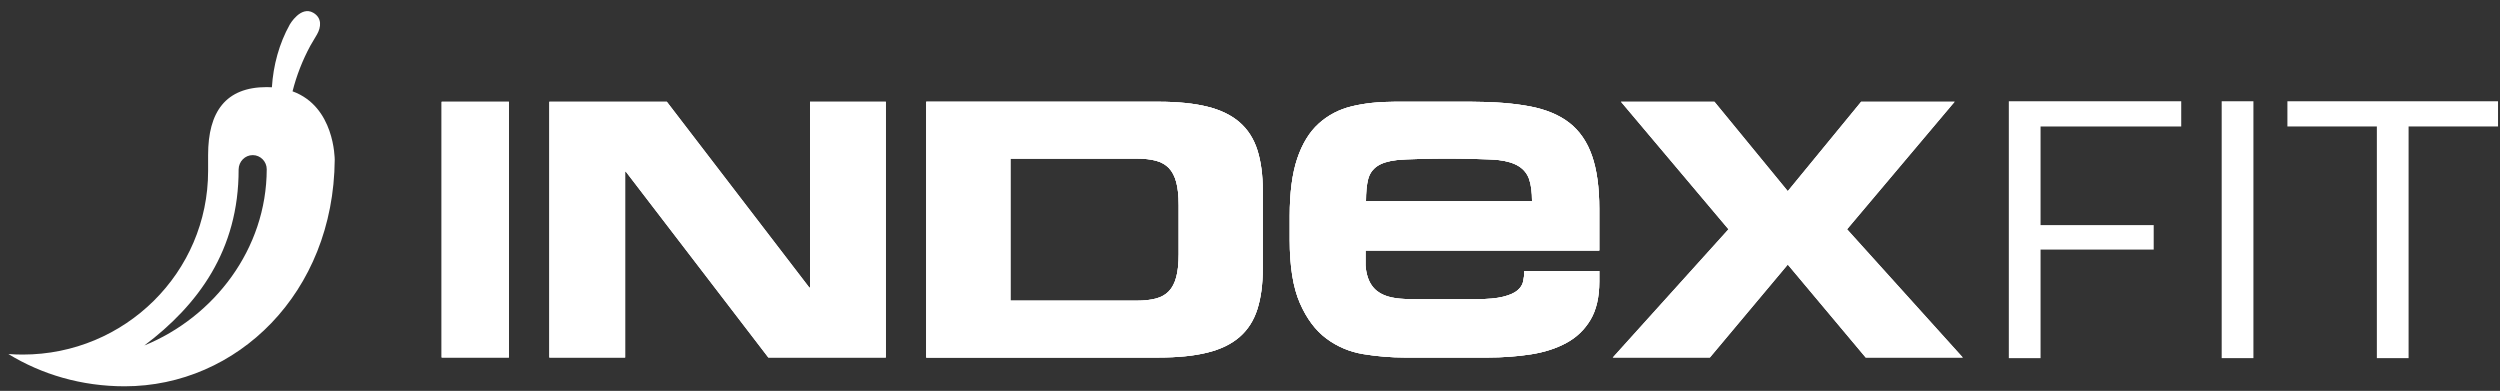
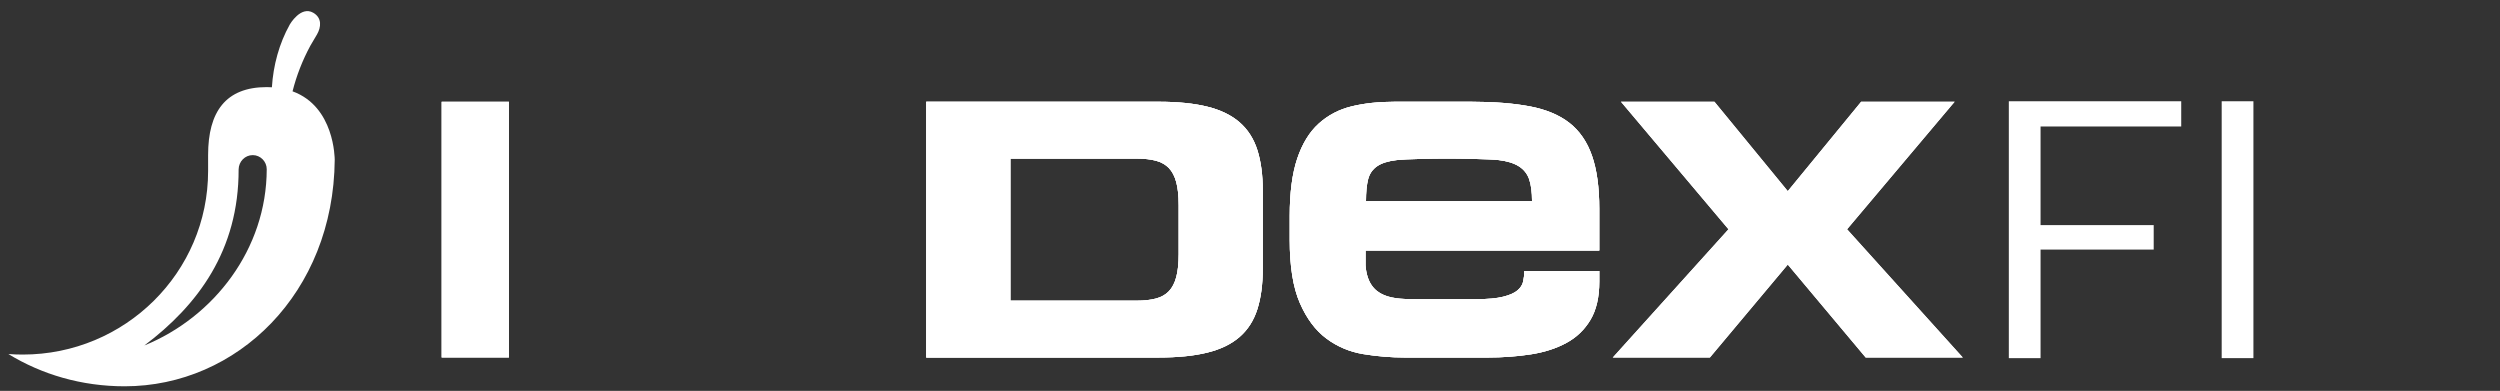
<svg xmlns="http://www.w3.org/2000/svg" xmlns:xlink="http://www.w3.org/1999/xlink" version="1.1" x="0px" y="0px" width="154.583px" height="24.167px" viewBox="0 0 154.583 24.167" enable-background="new 0 0 154.583 24.167" xml:space="preserve">
  <rect x="0" y="0" width="154.583" height="24.167" fill="#333333" stroke="none" />
  <g id="Layer_2" display="none">
    <g display="inline">
      <g>
        <g>
          <path id="SVGID_1_" fill="#070707" d="M8.974,21.282c3.288-2.475,5.787-5.833,5.777-10.791c0.009-0.483,0.389-0.875,0.866-0.875      c0.473,0,0.857,0.397,0.857,0.865C16.466,15.374,13.244,19.539,8.974,21.282z M12.881,10.587c0,6.213-5.087,11.25-11.363,11.25      c-0.295,0-0.587-0.011-0.877-0.033c2.058,1.256,4.487,1.977,7.126,1.977c6.88,0,12.809-5.708,12.873-13.889      c-0.005-0.083,0-4.444-4.166-4.444c-2.52,0-3.593,1.517-3.593,4.155C12.881,9.714,12.881,10.354,12.881,10.587z" />
        </g>
        <g>
          <defs>
            <path id="SVGID_2_" d="M8.974,21.282c3.288-2.475,5.787-5.833,5.777-10.791c0.009-0.483,0.389-0.875,0.866-0.875       c0.473,0,0.857,0.397,0.857,0.865C16.466,15.374,13.244,19.539,8.974,21.282z M12.881,10.587c0,6.213-5.087,11.25-11.363,11.25       c-0.295,0-0.587-0.011-0.877-0.033c2.058,1.256,4.487,1.977,7.126,1.977c6.88,0,12.809-5.708,12.873-13.889       c-0.005-0.083,0-4.444-4.166-4.444c-2.52,0-3.593,1.517-3.593,4.155C12.881,9.714,12.881,10.354,12.881,10.587z" />
          </defs>
          <use xlink:href="#SVGID_2_" overflow="visible" fill="#070707" />
          <clipPath id="SVGID_4_">
            <use xlink:href="#SVGID_2_" overflow="visible" />
          </clipPath>
          <g clip-path="url(#SVGID_4_)">
            <g>
              <rect id="SVGID_3_" x="-76.026" y="-63.718" fill="#070707" width="319.167" height="269.167" />
            </g>
            <g>
              <defs>
                <rect id="SVGID_6_" x="-76.026" y="-63.718" width="319.167" height="269.167" />
              </defs>
              <use xlink:href="#SVGID_6_" overflow="visible" fill="#070707" />
              <clipPath id="SVGID_8_">
                <use xlink:href="#SVGID_6_" overflow="visible" />
              </clipPath>
-               <rect x="-3.526" y="1.282" clip-path="url(#SVGID_8_)" fill="#070707" width="28.333" height="26.667" />
            </g>
          </g>
        </g>
        <g>
          <g>
            <g>
              <path id="SVGID_5_" fill="#070707" d="M17.888,1.608C16.789,3.582,16.522,5.97,16.984,8.2l0.711,0.41        c-0.002-1.905,0.464-3.876,1.457-5.707l0.401-0.681c0.252-0.437,0.323-1.012-0.229-1.331        C18.557,0.449,17.888,1.608,17.888,1.608z" />
            </g>
            <g>
              <defs>
                <path id="SVGID_10_" d="M17.888,1.608C16.789,3.582,16.522,5.97,16.984,8.2l0.711,0.41c-0.002-1.905,0.464-3.876,1.457-5.707         l0.401-0.681c0.252-0.437,0.323-1.012-0.229-1.331C18.557,0.449,17.888,1.608,17.888,1.608z" />
              </defs>
              <use xlink:href="#SVGID_10_" overflow="visible" fill="#070707" />
              <clipPath id="SVGID_12_">
                <use xlink:href="#SVGID_10_" overflow="visible" />
              </clipPath>
              <g clip-path="url(#SVGID_12_)">
                <g>
                  <rect id="SVGID_7_" x="-76.026" y="-63.718" fill="#070707" width="319.167" height="269.167" />
                </g>
                <g>
                  <defs>
                    <rect id="SVGID_14_" x="-164.95" y="-220.214" transform="matrix(0.866 0.5 -0.5 0.866 -43.537 -8.788)" width="319.16" height="269.161" />
                  </defs>
                  <use xlink:href="#SVGID_14_" overflow="visible" fill="#070707" />
                  <clipPath id="SVGID_16_">
                    <use xlink:href="#SVGID_14_" overflow="visible" />
                  </clipPath>
                  <rect x="12.293" y="-3.387" transform="matrix(0.866 0.5 -0.5 0.866 4.694 -8.457)" clip-path="url(#SVGID_16_)" fill="#070707" width="11.667" height="15.833" />
                </g>
              </g>
            </g>
            <g>
              <g>
                <g>
                  <polygon id="SVGID_9_" fill="#070707" points="125.641,6.282 125.641,12.949 138.974,12.949 138.974,6.282 140.641,6.282           140.641,22.115 138.974,22.115 138.974,14.615 125.641,14.615 125.641,22.115 123.974,22.115 123.974,6.282         " />
                </g>
                <g>
                  <defs>
                    <polygon id="SVGID_18_" points="125.641,6.282 125.641,12.949 138.974,12.949 138.974,6.282 140.641,6.282 140.641,22.115            138.974,22.115 138.974,14.615 125.641,14.615 125.641,22.115 123.974,22.115 123.974,6.282          " />
                  </defs>
                  <use xlink:href="#SVGID_18_" overflow="visible" fill="#070707" />
                  <clipPath id="SVGID_20_">
                    <use xlink:href="#SVGID_18_" overflow="visible" />
                  </clipPath>
                  <g clip-path="url(#SVGID_20_)">
                    <g>
                      <rect id="SVGID_11_" x="-76.026" y="-63.718" fill="#070707" width="319.167" height="269.167" />
                    </g>
                    <g>
                      <defs>
                        <rect id="SVGID_22_" x="-76.026" y="-63.718" width="319.167" height="269.167" />
                      </defs>
                      <use xlink:href="#SVGID_22_" overflow="visible" fill="#070707" />
                      <clipPath id="SVGID_24_">
                        <use xlink:href="#SVGID_22_" overflow="visible" />
                      </clipPath>
                    </g>
                  </g>
                </g>
                <g>
                  <g>
                    <g>
                      <path id="SVGID_13_" fill="#070707" d="M158.974,11.395v-0.86c0-2.586-1.313-2.586-3.341-2.586h-9.993v5.833h9.993            C157.712,13.782,158.974,13.782,158.974,11.395z M155.729,6.282c1.055,0,1.908,0.095,2.557,0.284            c0.65,0.189,1.147,0.47,1.492,0.842c0.346,0.372,0.575,0.839,0.69,1.4s0.172,1.213,0.172,1.957v1.29            c0,0.555-0.068,1.017-0.203,1.388c-0.135,0.372-0.324,0.671-0.568,0.897c-0.244,0.226-0.532,0.39-0.863,0.492            c-0.331,0.102-0.686,0.175-1.065,0.219c0.501,0.146,0.917,0.288,1.248,0.471c0.332,0.182,0.589,0.404,0.772,0.667            c0.182,0.262,0.31,0.55,0.385,0.864c0.074,0.314,0.112,0.653,0.112,1.017v4.046h-1.868v-3.478            c0-0.612-0.068-1.443-0.203-1.814c-0.136-0.372-0.329-0.652-0.579-0.842c-0.251-0.19-0.559-0.313-0.924-0.372            c-0.365-0.058-0.771-0.087-1.217-0.087h-10.106v6.593h-1.587V6.282H155.729z" />
                    </g>
                    <g>
                      <defs>
                        <path id="SVGID_26_" d="M158.974,11.395v-0.86c0-2.586-1.313-2.586-3.341-2.586h-9.993v5.833h9.993             C157.712,13.782,158.974,13.782,158.974,11.395z M155.729,6.282c1.055,0,1.908,0.095,2.557,0.284             c0.65,0.189,1.147,0.47,1.492,0.842c0.346,0.372,0.575,0.839,0.69,1.4s0.172,1.213,0.172,1.957v1.29             c0,0.555-0.068,1.017-0.203,1.388c-0.135,0.372-0.324,0.671-0.568,0.897c-0.244,0.226-0.532,0.39-0.863,0.492             c-0.331,0.102-0.686,0.175-1.065,0.219c0.501,0.146,0.917,0.288,1.248,0.471c0.332,0.182,0.589,0.404,0.772,0.667             c0.182,0.262,0.31,0.55,0.385,0.864c0.074,0.314,0.112,0.653,0.112,1.017v4.046h-1.868v-3.478             c0-0.612-0.068-1.443-0.203-1.814c-0.136-0.372-0.329-0.652-0.579-0.842c-0.251-0.19-0.559-0.313-0.924-0.372             c-0.365-0.058-0.771-0.087-1.217-0.087h-10.106v6.593h-1.587V6.282H155.729z" />
                      </defs>
                      <use xlink:href="#SVGID_26_" overflow="visible" fill="#070707" />
                      <clipPath id="SVGID_27_">
                        <use xlink:href="#SVGID_26_" overflow="visible" />
                      </clipPath>
                      <g clip-path="url(#SVGID_27_)">
                        <g>
                          <rect id="SVGID_15_" x="-76.026" y="-63.718" fill="#070707" width="319.167" height="269.167" />
                        </g>
                        <g>
                          <defs>
                            <rect id="SVGID_28_" x="-76.026" y="-63.718" width="319.167" height="269.167" />
                          </defs>
                          <use xlink:href="#SVGID_28_" overflow="visible" fill="#070707" />
                          <clipPath id="SVGID_30_">
                            <use xlink:href="#SVGID_28_" overflow="visible" />
                          </clipPath>
                        </g>
                      </g>
                    </g>
                    <g>
                      <g>
                        <g>
                          <rect id="SVGID_17_" x="27.307" y="6.282" fill="#070707" width="4.167" height="15.833" />
                        </g>
                        <g>
                          <defs>
-                             <rect id="SVGID_31_" x="27.307" y="6.282" width="4.167" height="15.833" />
-                           </defs>
+                             </defs>
                          <use xlink:href="#SVGID_31_" overflow="visible" fill="#070707" />
                          <clipPath id="SVGID_32_">
                            <use xlink:href="#SVGID_31_" overflow="visible" />
                          </clipPath>
                          <g clip-path="url(#SVGID_32_)">
                            <g>
                              <rect id="SVGID_19_" x="-76.026" y="-63.718" fill="#070707" width="319.167" height="269.167" />
                            </g>
                            <g>
                              <defs>
                                <rect id="SVGID_34_" x="-76.026" y="-63.718" width="319.167" height="269.167" />
                              </defs>
                              <use xlink:href="#SVGID_34_" overflow="visible" fill="#070707" />
                              <clipPath id="SVGID_35_">
                                <use xlink:href="#SVGID_34_" overflow="visible" />
                              </clipPath>
                            </g>
                          </g>
                        </g>
                        <g>
                          <g>
                            <g>
                              <polyline id="SVGID_21_" fill="#070707" points="33.974,6.282 41.25,6.282 50.07,17.785 50.112,17.785 50.112,6.282                 54.807,6.282 54.807,22.115 47.531,22.115 38.711,10.612 38.67,10.612 38.67,22.115 33.974,22.115 33.974,6.282                               " />
                            </g>
                            <g>
                              <defs>
                                <polyline id="SVGID_36_" points="33.974,6.282 41.25,6.282 50.07,17.785 50.112,17.785 50.112,6.282 54.807,6.282                  54.807,22.115 47.531,22.115 38.711,10.612 38.67,10.612 38.67,22.115 33.974,22.115 33.974,6.282                                 " />
                              </defs>
                              <use xlink:href="#SVGID_36_" overflow="visible" fill="#070707" />
                              <clipPath id="SVGID_37_">
                                <use xlink:href="#SVGID_36_" overflow="visible" />
                              </clipPath>
                              <g clip-path="url(#SVGID_37_)">
                                <g>
                                  <rect id="SVGID_23_" x="-76.026" y="-63.718" fill="#070707" width="319.167" height="269.167" />
                                </g>
                                <g>
                                  <defs>
                                    <rect id="SVGID_38_" x="-76.026" y="-63.718" width="319.167" height="269.167" />
                                  </defs>
                                  <use xlink:href="#SVGID_38_" overflow="visible" fill="#070707" />
                                  <clipPath id="SVGID_39_">
                                    <use xlink:href="#SVGID_38_" overflow="visible" />
                                  </clipPath>
                                </g>
                              </g>
                            </g>
                            <g>
                              <g>
                                <g>
                                  <path id="SVGID_25_" fill="#070707" d="M70.318,18.597c0.475,0,0.878-0.044,1.208-0.132                  c0.33-0.089,0.598-0.24,0.802-0.454c0.205-0.213,0.356-0.505,0.455-0.873c0.099-0.369,0.149-0.841,0.149-1.416                  v-3.047c0-0.575-0.049-1.047-0.149-1.415c-0.099-0.369-0.25-0.66-0.455-0.874c-0.205-0.213-0.472-0.365-0.802-0.454                  C71.196,9.844,70.793,9.8,70.318,9.8h-7.803v8.796L70.318,18.597L70.318,18.597z M71.697,6.282                  c1.188,0,2.193,0.102,3.017,0.306c0.823,0.204,1.489,0.529,1.998,0.973c0.508,0.445,0.873,1.017,1.095,1.717                  s0.334,1.539,0.334,2.515v4.812c0,0.977-0.112,1.814-0.334,2.515c-0.222,0.7-0.587,1.272-1.095,1.716                  c-0.509,0.445-1.174,0.77-1.998,0.973c-0.824,0.205-1.829,0.306-3.017,0.306h-14.39V6.282H71.697z" />
                                </g>
                                <g>
                                  <defs>
                                    <path id="SVGID_40_" d="M70.318,18.597c0.475,0,0.878-0.044,1.208-0.132c0.33-0.089,0.598-0.24,0.802-0.454                   c0.205-0.213,0.356-0.505,0.455-0.873c0.099-0.369,0.149-0.841,0.149-1.416v-3.047                   c0-0.575-0.049-1.047-0.149-1.415c-0.099-0.369-0.25-0.66-0.455-0.874c-0.205-0.213-0.472-0.365-0.802-0.454                   C71.196,9.844,70.793,9.8,70.318,9.8h-7.803v8.796L70.318,18.597L70.318,18.597z M71.697,6.282                   c1.188,0,2.193,0.102,3.017,0.306c0.823,0.204,1.489,0.529,1.998,0.973c0.508,0.445,0.873,1.017,1.095,1.717                   s0.334,1.539,0.334,2.515v4.812c0,0.977-0.112,1.814-0.334,2.515c-0.222,0.7-0.587,1.272-1.095,1.716                   c-0.509,0.445-1.174,0.77-1.998,0.973c-0.824,0.205-1.829,0.306-3.017,0.306h-14.39V6.282H71.697z" />
                                  </defs>
                                  <use xlink:href="#SVGID_40_" overflow="visible" fill="#070707" />
                                  <clipPath id="SVGID_41_">
                                    <use xlink:href="#SVGID_40_" overflow="visible" />
                                  </clipPath>
                                  <g clip-path="url(#SVGID_41_)">
                                    <g>
                                      <defs>
                                        <rect id="SVGID_42_" x="-76.026" y="-63.718" width="319.167" height="269.167" />
                                      </defs>
                                      <use xlink:href="#SVGID_42_" overflow="visible" fill="#070707" />
                                      <clipPath id="SVGID_43_">
                                        <use xlink:href="#SVGID_42_" overflow="visible" />
                                      </clipPath>
                                    </g>
                                  </g>
                                </g>
                                <g>
                                  <g>
                                    <g>
                                      <polyline id="SVGID_29_" fill="#070707" points="106.969,14.177 100.312,6.282 106.101,6.282 110.641,11.815                     115.18,6.282 120.97,6.282 114.312,14.177 121.474,22.115 115.462,22.115 110.641,16.364 105.82,22.115                     99.807,22.115 106.969,14.177                   " />
                                    </g>
                                    <g>
                                      <defs>
-                                         <polyline id="SVGID_44_" points="106.969,14.177 100.312,6.282 106.101,6.282 110.641,11.815 115.18,6.282                      120.97,6.282 114.312,14.177 121.474,22.115 115.462,22.115 110.641,16.364 105.82,22.115 99.807,22.115                      106.969,14.177                    " />
-                                       </defs>
+                                         </defs>
                                      <use xlink:href="#SVGID_44_" overflow="visible" fill="#070707" />
                                      <clipPath id="SVGID_45_">
                                        <use xlink:href="#SVGID_44_" overflow="visible" />
                                      </clipPath>
                                      <g clip-path="url(#SVGID_45_)">
                                        <g>
                                          <defs>
                                            <rect id="SVGID_46_" x="-76.026" y="-63.718" width="319.167" height="269.167" />
                                          </defs>
                                          <use xlink:href="#SVGID_46_" overflow="visible" fill="#070707" />
                                          <clipPath id="SVGID_47_">
                                            <use xlink:href="#SVGID_46_" overflow="visible" />
                                          </clipPath>
                                        </g>
                                      </g>
                                    </g>
                                    <g>
                                      <g>
                                        <g>
                                          <path id="SVGID_33_" fill="#070707" d="M94.633,11.083c-0.117-0.342-0.331-0.61-0.642-0.807                      c-0.311-0.195-0.729-0.323-1.255-0.385C92.21,9.831,90.373,9.8,89.556,9.8c-0.914,0-2.58,0.031-3.115,0.092                      c-0.535,0.062-0.944,0.19-1.226,0.385c-0.282,0.196-0.467,0.465-0.554,0.807                      c-0.088,0.343-0.131,0.794-0.131,1.356h10.278C94.807,11.878,94.749,11.426,94.633,11.083z M80.273,9.804                      c0.31-0.923,0.753-1.645,1.329-2.167c0.575-0.522,1.255-0.878,2.04-1.069c0.785-0.19,1.661-0.286,2.63-0.286                      h4.814c1.387,0,2.583,0.096,3.588,0.286c1.003,0.191,1.821,0.532,2.451,1.024                      c0.629,0.492,1.095,1.169,1.396,2.031c0.301,0.864,0.453,1.957,0.453,3.281v2.589H84.503v0.933                      c0.165,2.077,1.769,2.077,3.232,2.077h3.609c0.713,0,1.269-0.05,1.671-0.151c0.402-0.1,0.699-0.23,0.89-0.391                      c0.192-0.16,0.31-0.347,0.356-0.557c0.045-0.211,0.069-0.426,0.069-0.647h4.645v0.662                      c0,0.964-0.184,1.752-0.549,2.363c-0.365,0.613-0.863,1.089-1.493,1.43c-0.63,0.342-1.365,0.578-2.204,0.708                      c-0.84,0.131-1.735,0.196-2.684,0.196h-5.089c-0.876,0-1.739-0.071-2.587-0.211                      c-0.85-0.14-1.613-0.461-2.287-0.963c-0.676-0.501-1.224-1.234-1.644-2.198c-0.42-0.963-0.63-2.267-0.63-3.913                      v-1.475C79.807,11.911,79.962,10.727,80.273,9.804z" />
                                        </g>
                                        <g>
                                          <defs>
                                            <path id="SVGID_48_" d="M94.633,11.083c-0.117-0.342-0.331-0.61-0.642-0.807                       c-0.311-0.195-0.729-0.323-1.255-0.385C92.21,9.831,90.373,9.8,89.556,9.8c-0.914,0-2.58,0.031-3.115,0.092                       c-0.535,0.062-0.944,0.19-1.226,0.385c-0.282,0.196-0.467,0.465-0.554,0.807                       c-0.088,0.343-0.131,0.794-0.131,1.356h10.278C94.807,11.878,94.749,11.426,94.633,11.083z M80.273,9.804                       c0.31-0.923,0.753-1.645,1.329-2.167c0.575-0.522,1.255-0.878,2.04-1.069c0.785-0.19,1.661-0.286,2.63-0.286                       h4.814c1.387,0,2.583,0.096,3.588,0.286c1.003,0.191,1.821,0.532,2.451,1.024                       c0.629,0.492,1.095,1.169,1.396,2.031c0.301,0.864,0.453,1.957,0.453,3.281v2.589H84.503v0.933                       c0.165,2.077,1.769,2.077,3.232,2.077h3.609c0.713,0,1.269-0.05,1.671-0.151c0.402-0.1,0.699-0.23,0.89-0.391                       c0.192-0.16,0.31-0.347,0.356-0.557c0.045-0.211,0.069-0.426,0.069-0.647h4.645v0.662                       c0,0.964-0.184,1.752-0.549,2.363c-0.365,0.613-0.863,1.089-1.493,1.43c-0.63,0.342-1.365,0.578-2.204,0.708                       c-0.84,0.131-1.735,0.196-2.684,0.196h-5.089c-0.876,0-1.739-0.071-2.587-0.211                       c-0.85-0.14-1.613-0.461-2.287-0.963c-0.676-0.501-1.224-1.234-1.644-2.198c-0.42-0.963-0.63-2.267-0.63-3.913                       v-1.475C79.807,11.911,79.962,10.727,80.273,9.804z" />
                                          </defs>
                                          <use xlink:href="#SVGID_48_" overflow="visible" fill="#070707" />
                                          <clipPath id="SVGID_49_">
                                            <use xlink:href="#SVGID_48_" overflow="visible" />
                                          </clipPath>
                                          <g clip-path="url(#SVGID_49_)">
                                            <g>
                                              <defs>
                                                <rect id="SVGID_50_" x="-76.026" y="-63.718" width="319.167" height="269.167" />
                                              </defs>
                                              <use xlink:href="#SVGID_50_" overflow="visible" fill="#070707" />
                                              <clipPath id="SVGID_51_">
                                                <use xlink:href="#SVGID_50_" overflow="visible" />
                                              </clipPath>
                                            </g>
                                          </g>
                                        </g>
                                      </g>
                                    </g>
                                  </g>
                                </g>
                              </g>
                            </g>
                          </g>
                        </g>
                      </g>
                    </g>
                  </g>
                </g>
              </g>
            </g>
          </g>
        </g>
      </g>
    </g>
  </g>
  <g id="Layer_1">
    <g>
      <g>
        <defs>
          <rect id="SVGID_52_" x="27.307" y="6.291" width="4.162" height="15.815" />
        </defs>
        <use xlink:href="#SVGID_52_" overflow="visible" fill-rule="evenodd" clip-rule="evenodd" fill="#FFFFFF" />
        <clipPath id="SVGID_53_">
          <use xlink:href="#SVGID_52_" overflow="visible" />
        </clipPath>
        <g clip-path="url(#SVGID_53_)">
          <defs>
            <rect id="SVGID_54_" x="-75.907" y="-116.9" width="318.798" height="268.856" />
          </defs>
          <use xlink:href="#SVGID_54_" overflow="visible" fill="#FFFFFF" />
          <clipPath id="SVGID_55_">
            <use xlink:href="#SVGID_54_" overflow="visible" />
          </clipPath>
        </g>
      </g>
    </g>
    <g>
      <g>
        <defs>
-           <polyline id="SVGID_56_" points="33.966,6.291 41.233,6.291 50.043,17.781 50.085,17.781 50.085,6.291 54.775,6.291       54.775,22.106 47.507,22.106 38.698,10.616 38.656,10.616 38.656,22.106 33.966,22.106 33.966,6.291     " />
-         </defs>
+           </defs>
        <use xlink:href="#SVGID_56_" overflow="visible" fill-rule="evenodd" clip-rule="evenodd" fill="#FFFFFF" />
        <clipPath id="SVGID_57_">
          <use xlink:href="#SVGID_56_" overflow="visible" />
        </clipPath>
        <g clip-path="url(#SVGID_57_)">
          <defs>
            <rect id="SVGID_58_" x="-75.907" y="-116.9" width="318.798" height="268.856" />
          </defs>
          <use xlink:href="#SVGID_58_" overflow="visible" fill="#FFFFFF" />
          <clipPath id="SVGID_59_">
            <use xlink:href="#SVGID_58_" overflow="visible" />
          </clipPath>
        </g>
      </g>
    </g>
    <g>
      <g>
        <defs>
          <path id="SVGID_60_" d="M70.268,18.592c0.475,0,0.877-0.044,1.207-0.132c0.33-0.088,0.597-0.239,0.801-0.453      c0.204-0.213,0.356-0.504,0.455-0.872c0.099-0.369,0.149-0.84,0.149-1.414v-3.043c0-0.574-0.049-1.046-0.149-1.414      c-0.099-0.368-0.25-0.659-0.455-0.873c-0.204-0.213-0.472-0.364-0.801-0.453c-0.33-0.089-0.732-0.132-1.207-0.132h-7.793v8.786      H70.268z M71.646,6.291c1.187,0,2.191,0.102,3.014,0.306c0.822,0.204,1.487,0.528,1.995,0.972      c0.508,0.445,0.872,1.016,1.094,1.715c0.222,0.699,0.333,1.537,0.333,2.512v4.806c0,0.975-0.111,1.812-0.333,2.512      c-0.222,0.699-0.586,1.271-1.094,1.714c-0.508,0.445-1.173,0.769-1.995,0.972c-0.823,0.205-1.827,0.306-3.014,0.306H57.272      V6.291H71.646z" />
        </defs>
        <use xlink:href="#SVGID_60_" overflow="visible" fill-rule="evenodd" clip-rule="evenodd" fill="#FFFFFF" />
        <clipPath id="SVGID_61_">
          <use xlink:href="#SVGID_60_" overflow="visible" />
        </clipPath>
        <g clip-path="url(#SVGID_61_)">
          <defs>
            <rect id="SVGID_62_" x="-75.907" y="-116.9" width="318.798" height="268.856" />
          </defs>
          <use xlink:href="#SVGID_62_" overflow="visible" fill="#FFFFFF" />
          <clipPath id="SVGID_63_">
            <use xlink:href="#SVGID_62_" overflow="visible" />
          </clipPath>
          <rect x="53.111" y="2.129" clip-path="url(#SVGID_63_)" fill="#FFFFFF" width="29.133" height="24.139" />
        </g>
      </g>
    </g>
    <g>
      <g>
        <defs>
          <polyline id="SVGID_64_" points="106.877,14.177 100.228,6.291 106.01,6.291 110.544,11.817 115.079,6.291 120.861,6.291       114.211,14.177 121.365,22.106 115.36,22.106 110.544,16.361 105.729,22.106 99.723,22.106 106.877,14.177     " />
        </defs>
        <use xlink:href="#SVGID_64_" overflow="visible" fill-rule="evenodd" clip-rule="evenodd" fill="#FFFFFF" />
        <clipPath id="SVGID_65_">
          <use xlink:href="#SVGID_64_" overflow="visible" />
        </clipPath>
        <g clip-path="url(#SVGID_65_)">
          <defs>
            <rect id="SVGID_66_" x="-75.907" y="-116.9" width="318.798" height="268.856" />
          </defs>
          <use xlink:href="#SVGID_66_" overflow="visible" fill="#FFFFFF" />
          <clipPath id="SVGID_67_">
            <use xlink:href="#SVGID_66_" overflow="visible" />
          </clipPath>
        </g>
      </g>
    </g>
    <g>
      <defs>
        <path id="SVGID_68_" d="M94.554,11.087c-0.117-0.341-0.33-0.61-0.642-0.806c-0.311-0.195-0.728-0.323-1.253-0.384     c-0.525-0.061-2.359-0.092-3.176-0.092c-0.913,0-2.577,0.031-3.111,0.092c-0.534,0.061-0.943,0.189-1.224,0.384     c-0.282,0.196-0.467,0.464-0.553,0.806c-0.088,0.342-0.131,0.793-0.131,1.354h10.266C94.729,11.88,94.671,11.429,94.554,11.087z      M80.211,9.809c0.31-0.922,0.752-1.643,1.327-2.164c0.574-0.521,1.253-0.877,2.038-1.068c0.784-0.19,1.659-0.285,2.627-0.285     h4.808c1.385,0,2.58,0.096,3.584,0.285c1.001,0.191,1.819,0.532,2.448,1.023c0.628,0.491,1.094,1.168,1.395,2.029     c0.301,0.863,0.452,1.955,0.452,3.277v2.586H84.436v0.932c0.165,2.075,1.767,2.075,3.228,2.075h3.605     c0.712,0,1.267-0.05,1.669-0.15c0.402-0.1,0.698-0.23,0.889-0.391c0.192-0.16,0.31-0.346,0.356-0.556     c0.045-0.211,0.069-0.426,0.069-0.646h4.639v0.661c0,0.962-0.184,1.75-0.548,2.36c-0.365,0.612-0.862,1.088-1.491,1.428     c-0.629,0.341-1.363,0.577-2.202,0.707c-0.839,0.13-1.733,0.195-2.681,0.195h-5.083c-0.875,0-1.737-0.071-2.584-0.211     c-0.849-0.14-1.611-0.46-2.285-0.962c-0.675-0.501-1.222-1.233-1.642-2.195c-0.42-0.962-0.629-2.264-0.629-3.909v-1.473     C79.746,11.913,79.901,10.731,80.211,9.809z" />
      </defs>
      <use xlink:href="#SVGID_68_" overflow="visible" fill-rule="evenodd" clip-rule="evenodd" fill="#FFFFFF" />
      <clipPath id="SVGID_69_">
        <use xlink:href="#SVGID_68_" overflow="visible" />
      </clipPath>
      <g clip-path="url(#SVGID_69_)">
        <defs>
          <rect id="SVGID_70_" x="-75.907" y="-116.9" width="318.798" height="268.856" />
        </defs>
        <use xlink:href="#SVGID_70_" overflow="visible" fill="#FFFFFF" />
        <clipPath id="SVGID_71_">
          <use xlink:href="#SVGID_70_" overflow="visible" />
        </clipPath>
        <rect x="75.585" y="2.129" clip-path="url(#SVGID_71_)" fill="#FFFFFF" width="27.468" height="24.139" />
      </g>
    </g>
    <path fill-rule="evenodd" clip-rule="evenodd" fill="#FFFFFF" d="M18.089,5.647c0.243-0.961,0.609-1.912,1.106-2.829L19.6,2.131   c0.254-0.44,0.326-1.021-0.231-1.343c-0.774-0.447-1.449,0.724-1.449,0.724c-0.661,1.187-1.022,2.523-1.108,3.885   c-0.104-0.006-0.209-0.011-0.318-0.011c-2.543,0-3.626,1.531-3.626,4.193c0,0.111,0,0.757,0,0.993   c0,6.269-5.133,11.352-11.466,11.352c-0.298,0-0.593-0.011-0.885-0.033c2.077,1.268,4.528,1.995,7.19,1.995   c6.942,0,12.925-5.76,12.99-14.014C20.692,9.8,20.694,6.592,18.089,5.647z M8.925,21.363c3.318-2.498,5.839-5.886,5.83-10.889   c0.009-0.488,0.393-0.883,0.874-0.883c0.477,0,0.864,0.4,0.864,0.873C16.485,15.402,13.233,19.604,8.925,21.363z" />
    <g>
      <path fill="#FFFFFF" d="M134.872,6.261v1.56h-8.698v6.098h6.996v1.513h-6.996v6.713h-1.962V6.261H134.872z" />
      <path fill="#FFFFFF" d="M139.336,6.261v15.883h-1.962V6.261H139.336z" />
-       <path fill="#FFFFFF" d="M141.438,7.821v-1.56h13.023v1.56h-5.53v14.323h-1.962V7.821H141.438z" />
    </g>
  </g>
</svg>